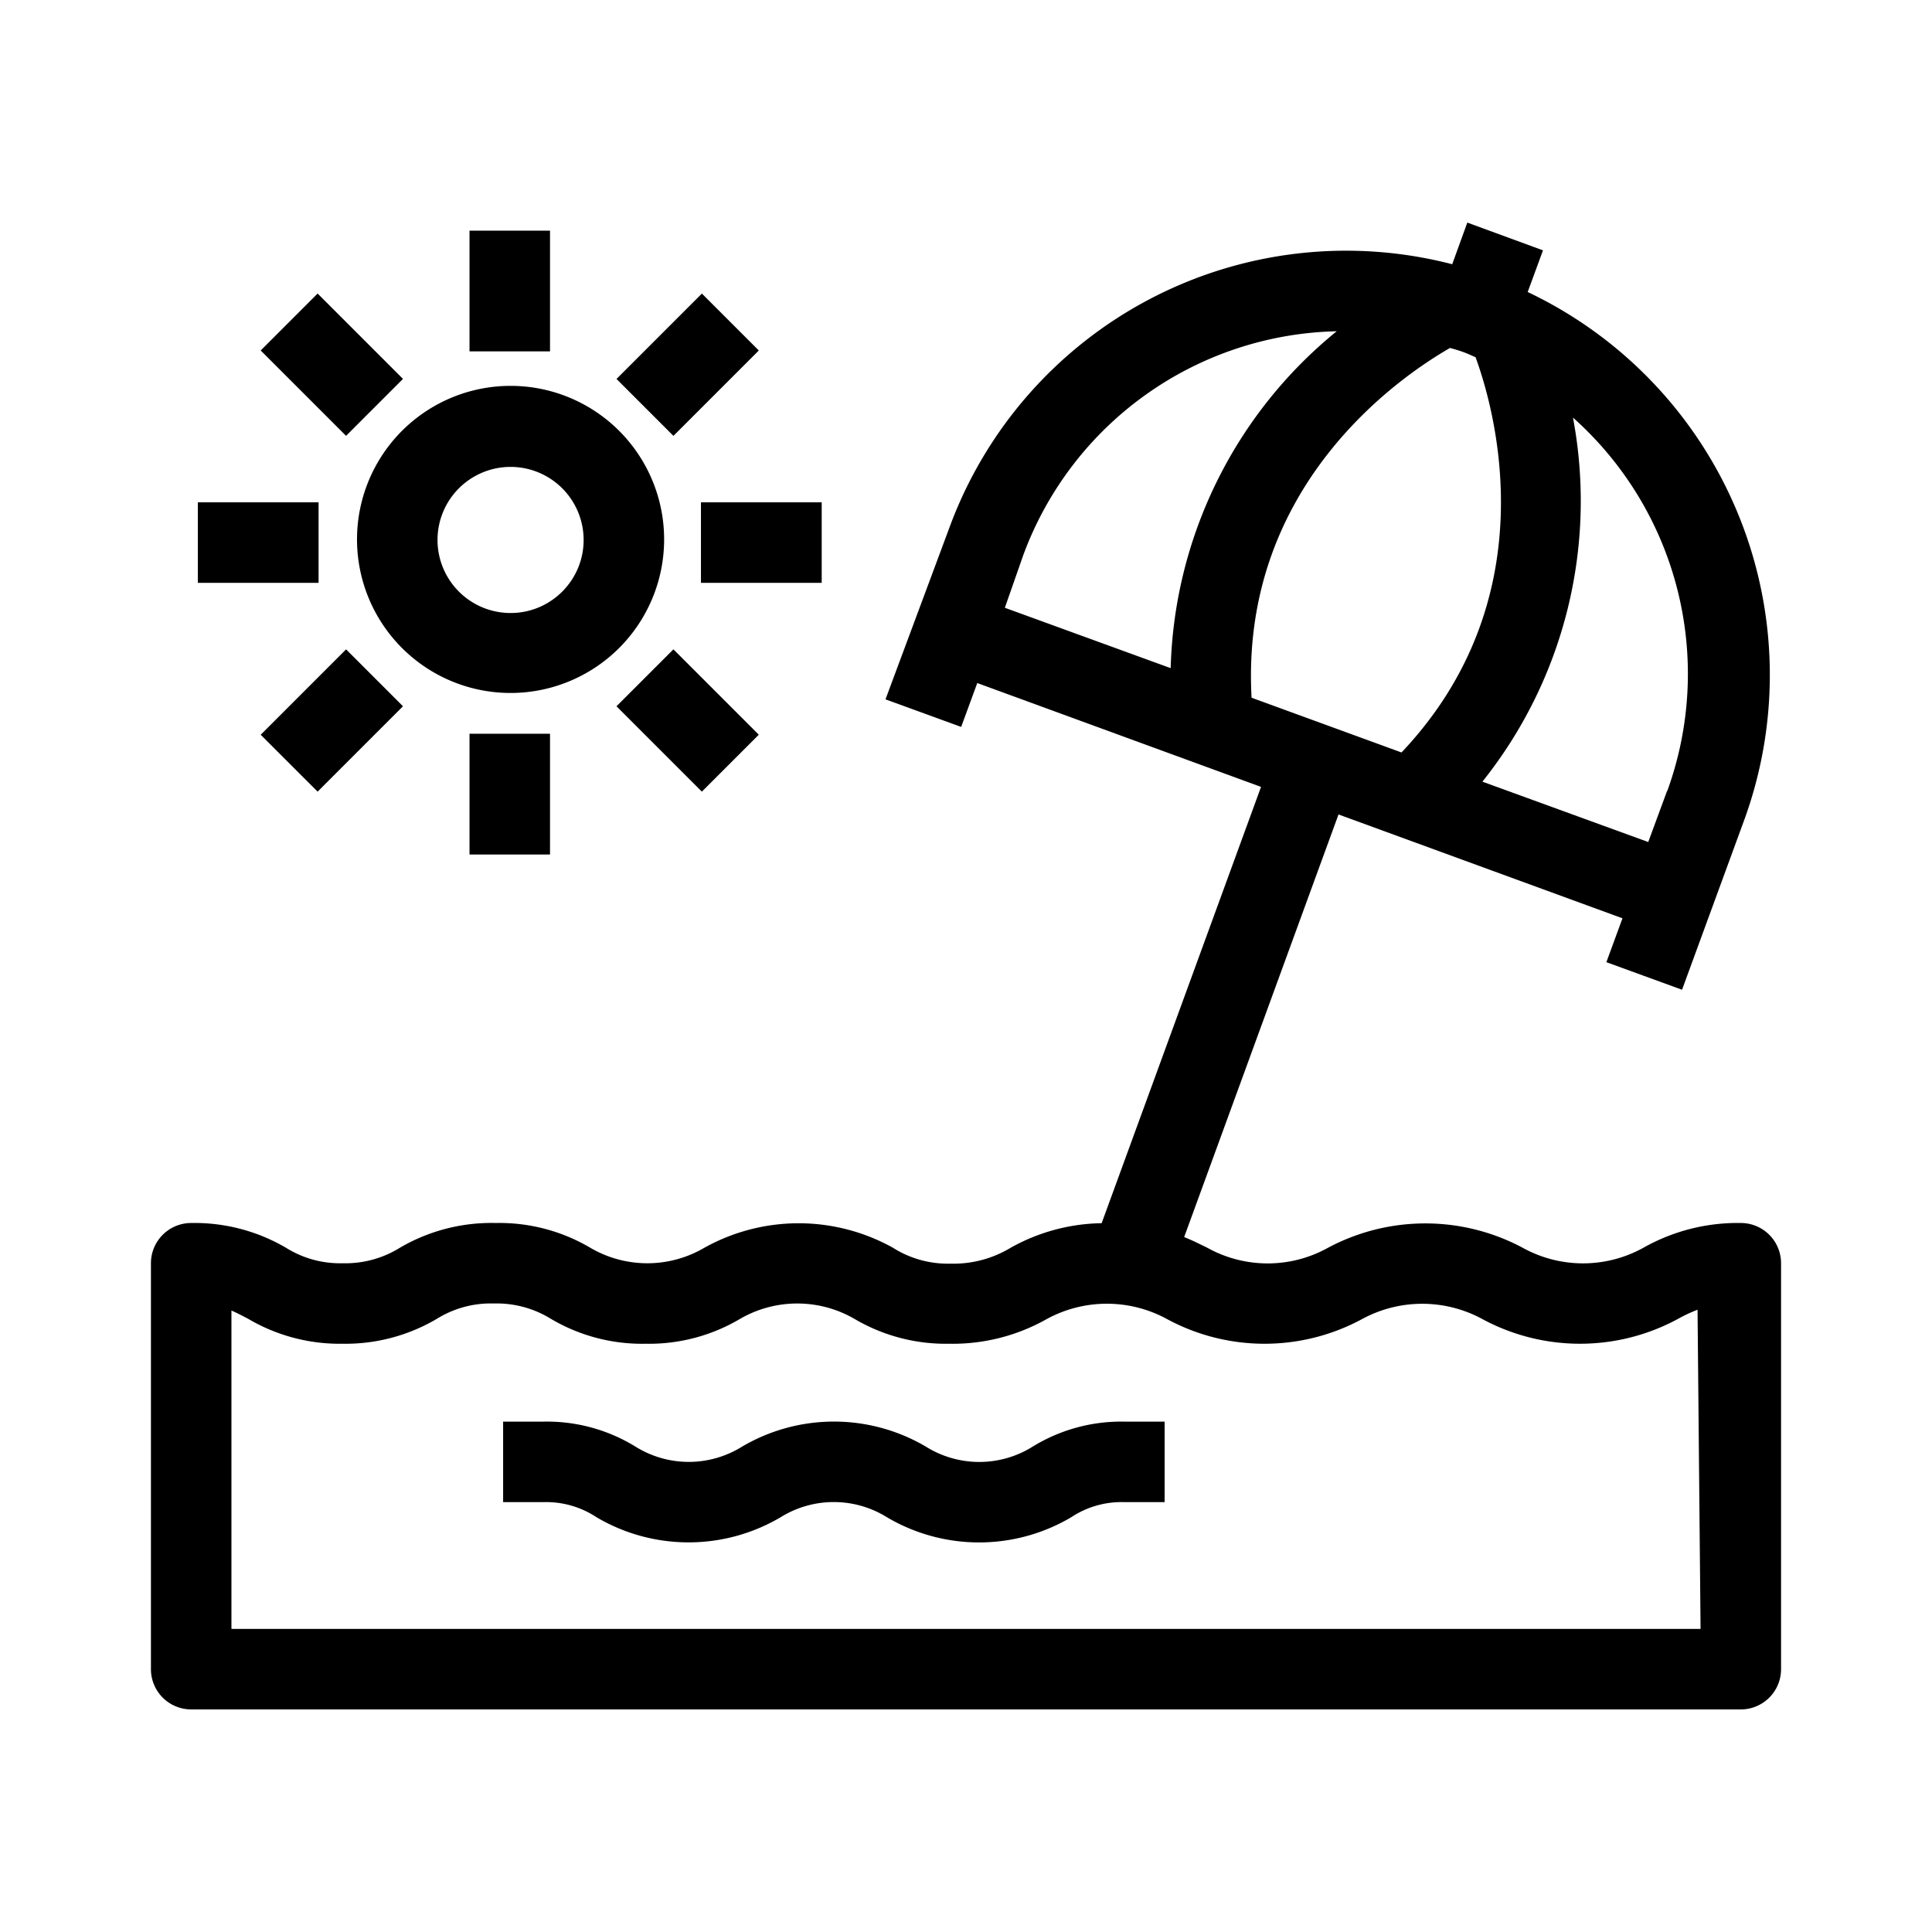
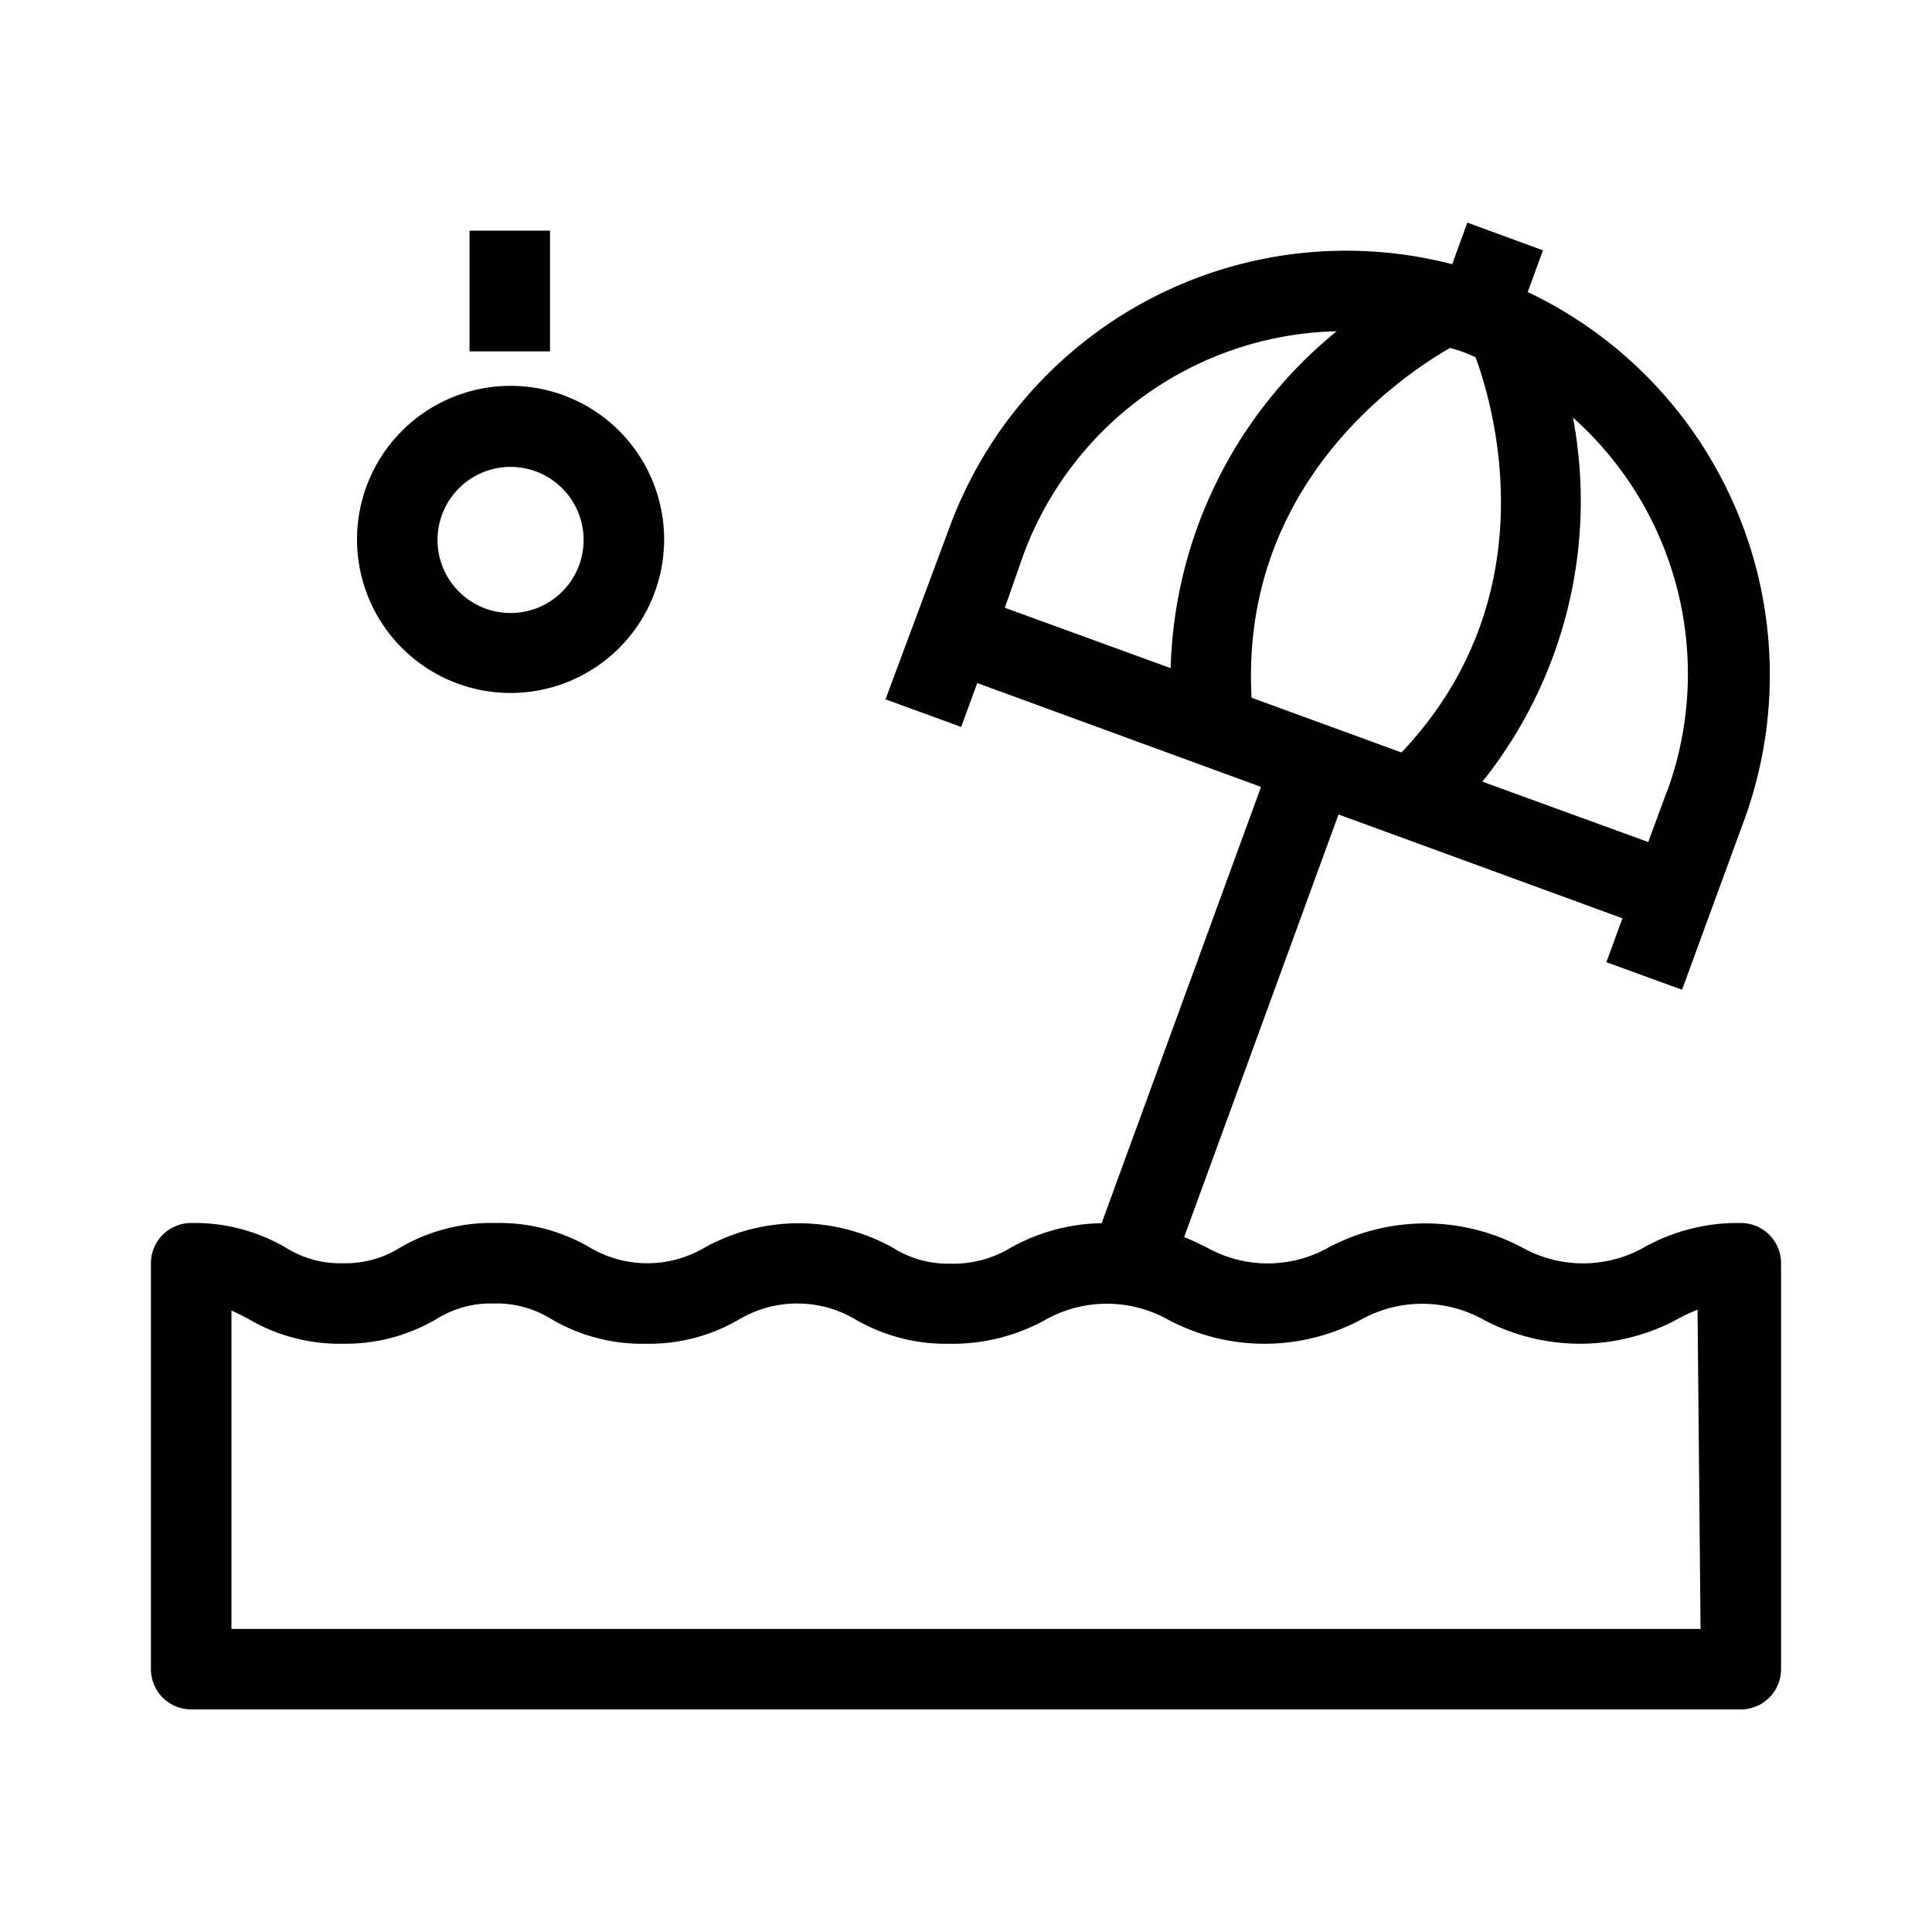
<svg xmlns="http://www.w3.org/2000/svg" t="1752749827479" class="icon" viewBox="0 0 1024 1024" version="1.1" p-id="23297" width="200" height="200">
  <path d="M922.667 648.213a101.547 101.547 0 0 0-51.627 13.12 66.027 66.027 0 0 1-64 0 109.547 109.547 0 0 0-103.147 0 65.813 65.813 0 0 1-64 0c-3.733-1.813-7.68-3.84-12.267-5.653l81.813-224 150.507 55.04-8.533 23.253 40.107 14.613 33.173-90.56a224.64 224.64 0 0 0-114.987-279.253l8.107-22.08-40.107-14.72-8 22.08a224 224 0 0 0-266.667 140.053L469.333 370.667l40.107 14.613 8.533-23.253 150.4 55.04-84.48 231.253a101.632 101.632 0 0 0-48.213 13.013c-9.643 5.824-20.736 8.747-32 8.427-10.752 0.256-21.333-2.667-30.4-8.427a102.72 102.72 0 0 0-99.947 0 59.733 59.733 0 0 1-60.48 0 94.827 94.827 0 0 0-50.133-13.12 96 96 0 0 0-50.773 13.12 54.613 54.613 0 0 1-30.187 8.213c-10.667 0.299-21.163-2.56-30.187-8.213a96 96 0 0 0-50.24-13.12 21.333 21.333 0 0 0-21.333 21.333V884.693a21.333 21.333 0 0 0 21.333 21.333h821.333a21.333 21.333 0 0 0 21.333-21.333V669.547a21.333 21.333 0 0 0-21.333-21.333z m-154.133-463.787c2.347 0.64 4.587 1.28 6.933 2.133 2.347 0.853 4.373 1.813 6.613 2.773 10.667 29.12 37.867 128-39.253 209.493l-79.467-29.013c-6.187-112.213 78.293-169.92 105.173-185.387z m115.093 234.667l-10.027 27.2-87.893-32a238.293 238.293 0 0 0 48-192.96 181.867 181.867 0 0 1 49.92 198.08v-0.32z m-341.333-124.693a181.333 181.333 0 0 1 166.187-118.827 238.293 238.293 0 0 0-88 178.56l-87.893-32 9.707-27.733z m359.04 568.96H122.667v-168.747c2.987 1.28 5.76 2.773 8.853 4.373a95.36 95.36 0 0 0 49.813 13.227 95.36 95.36 0 0 0 50.24-13.227 54.08 54.08 0 0 1 30.187-8.107 54.613 54.613 0 0 1 30.187 8.107 94.827 94.827 0 0 0 50.24 13.227 94.592 94.592 0 0 0 50.133-13.227 60.48 60.48 0 0 1 60.48 0 95.36 95.36 0 0 0 50.24 13.227 101.333 101.333 0 0 0 51.627-13.013 66.56 66.56 0 0 1 64 0 108.693 108.693 0 0 0 103.147 0 66.773 66.773 0 0 1 64 0c32.213 17.344 71.04 17.344 103.253 0 3.413-1.92 6.997-3.605 10.667-5.013l1.6 169.173zM352 286.187a81.387 81.387 0 1 0-162.773 0 81.387 81.387 0 0 0 162.773 0z m-81.387 38.72a38.72 38.72 0 1 1 38.72-38.72c0 21.547-17.6 38.955-39.147 38.72h0.427z m-21.76-202.667h42.667v64h-42.667v-64z" p-id="23298" />
-   <path d="M248.853 388.907h42.667v64h-42.667v-64z m122.667-122.667h64v42.667h-64v-42.667z m-266.667 0h64v42.667h-64v-42.667z m221.909 108.096l30.165-30.165 45.248 45.248-30.165 30.165-45.248-45.227z m-188.587-188.587l30.165-30.165 45.248 45.248-30.165 30.165-45.248-45.227z m0 203.691l45.248-45.269 30.165 30.165-45.248 45.248-30.165-30.144z m188.587-188.587l45.248-45.248 30.165 30.165-45.248 45.248-30.165-30.165z m220.437 565.973a53.333 53.333 0 0 1-56.32 0 96 96 0 0 0-97.707 0 53.333 53.333 0 0 1-56.213 0 89.6 89.6 0 0 0-48.96-13.333h-21.333v42.667h21.333a48.427 48.427 0 0 1 28.16 8 96 96 0 0 0 97.6 0 53.333 53.333 0 0 1 56.32 0 96 96 0 0 0 97.707 0 48.213 48.213 0 0 1 28.16-8h21.333v-42.667h-21.333a89.6 89.6 0 0 0-48.747 13.333z" p-id="23299" />
</svg>